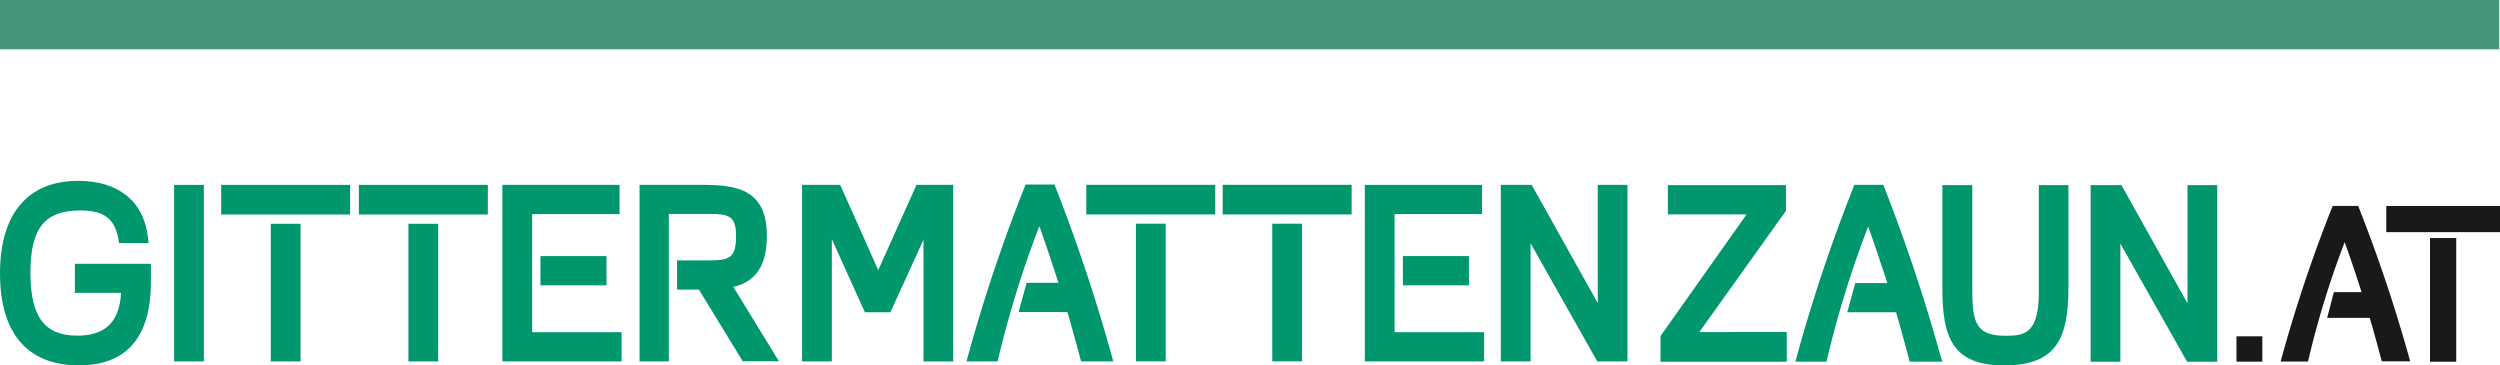
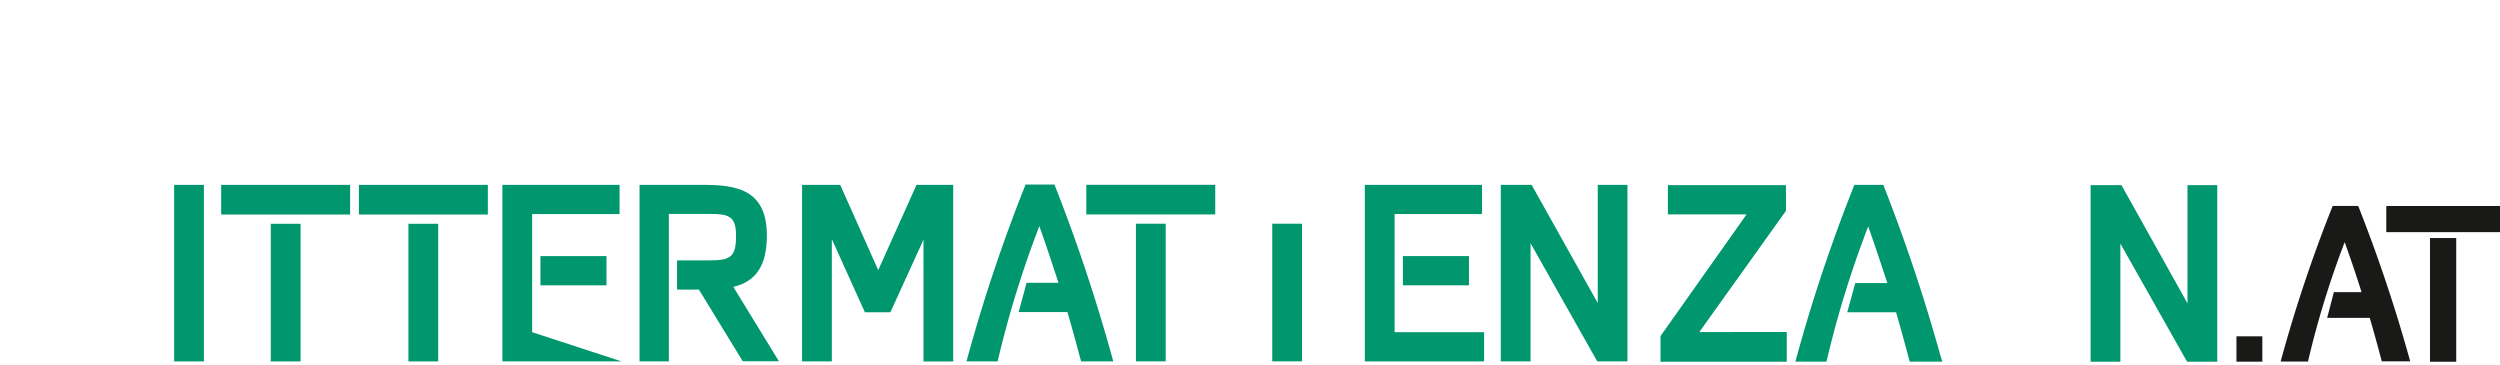
<svg xmlns="http://www.w3.org/2000/svg" width="304.091" height="44.449" viewBox="0 0 304.091 44.449">
  <g transform="translate(-405 -32)">
-     <line x2="304" transform="translate(405 35)" fill="none" stroke="#449879" stroke-width="6" />
    <g transform="translate(24206.76 9558.71)">
      <rect width="15.682" height="3.605" transform="translate(-23774.857 -9504.222)" fill="#00976e" />
-       <path d="M40.349,74.378v3.539H45.96c-.171,3.5-1.908,5.2-5.309,5.2-4.012,0-5.709-2.3-5.709-7.682s1.745-7.544,6.043-7.544c2.12,0,4.143.424,4.657,3.474l.082.489h3.588l-.073-.644c-.473-4.4-3.564-6.924-8.481-6.924-6.141,0-9.517,4-9.517,11.254s3.311,11.189,9.591,11.189c5.815,0,8.767-3.425,8.767-10.186V74.378Z" transform="translate(-23833 -9569)" fill="#00976e" />
      <rect width="3.621" height="21.473" transform="translate(-23780.58 -9504.222)" fill="#00976e" />
      <rect width="3.621" height="16.743" transform="translate(-23768.822 -9499.49)" fill="#00976e" />
      <rect width="3.621" height="16.743" transform="translate(-23752.08 -9499.49)" fill="#00976e" />
      <rect width="15.682" height="3.605" transform="translate(-23758.104 -9504.222)" fill="#00976e" />
      <rect width="8.033" height="3.556" transform="translate(-23736.021 -9495.56)" fill="#00976e" />
-       <path d="M109.791,82.807V68.438h10.634V64.89H106.17V86.363h14.5V82.807Z" transform="translate(-23846.822 -9569.111)" fill="#00976e" />
+       <path d="M109.791,82.807V68.438h10.634V64.89H106.17V86.363h14.5Z" transform="translate(-23846.822 -9569.111)" fill="#00976e" />
      <path d="M138.039,77.3c2.789-.669,4.078-2.634,4.078-6.255,0-5.709-3.866-6.157-7.821-6.157H126.63V86.363h3.564V68.421h4.975c2.267,0,3.2.237,3.2,2.642,0,2.634-.693,3.009-3.262,3.009h-3.915v3.556h2.659l5.333,8.718h4.4Z" transform="translate(-23850.598 -9569.111)" fill="#00976e" />
      <g transform="translate(96.148 -27.142)">
        <path d="M46.891,98.17l-4.657,10.373L37.61,98.17H32.97v21.473h3.621V104.768l4.021,8.9h3.1l4.029-8.832v14.81h3.613V98.17Z" transform="translate(-23833.318 -9575.25)" fill="#00976e" />
        <path d="M75.148,118.891a209.046,209.046,0,0,0-6.8-20.388L68.2,98.12H64.685l-.155.383a198.033,198.033,0,0,0-6.83,20.388l-.2.742h3.784l.106-.457a125.181,125.181,0,0,1,4.967-15.992c.913,2.536,1.631,4.779,2.332,6.891H64.807l-.97,3.556h5.937c.473,1.631.97,3.393,1.541,5.562l.122.44h3.914Z" transform="translate(-23837.844 -9575.241)" fill="#00976e" />
        <rect width="3.621" height="16.743" transform="translate(-23759.738 -9472.358)" fill="#00976e" />
        <rect width="15.682" height="3.605" transform="translate(-23765.773 -9477.088)" fill="#00976e" />
        <rect width="3.621" height="16.743" transform="translate(-23743.156 -9472.358)" fill="#00976e" />
-         <rect width="15.682" height="3.605" transform="translate(-23749.182 -9477.088)" fill="#00976e" />
        <path d="M120.531,116.087v-14.37h10.634V98.17H116.91v21.473h14.508v-3.556Z" transform="translate(-23848.805 -9575.25)" fill="#00976e" />
        <rect width="8.033" height="3.556" transform="translate(-23727.264 -9468.419)" fill="#00976e" />
        <path d="M148.982,98.17v14.369L140.941,98.17H137.19v21.473h3.621v-14.37l8.114,14.369h3.67V98.17Z" transform="translate(-23852.547 -9575.25)" fill="#00976e" />
      </g>
      <g transform="translate(201.393 -54.283)">
        <path d="M36.682,149.358l10.537-14.745V131.49H32.857v3.556h9.574l-10.471,14.8v3.123H47.316v-3.613Z" transform="translate(-23833.135 -9581.397)" fill="#00976e" />
        <path d="M69.718,152.221a210.515,210.515,0,0,0-6.8-20.388l-.147-.383H59.247l-.147.375a197.535,197.535,0,0,0-6.826,20.388l-.2.742H55.85l.114-.457a123.89,123.89,0,0,1,4.967-15.992c.9,2.544,1.631,4.779,2.332,6.891h-3.91l-.97,3.548H64.32c.473,1.631.954,3.36,1.541,5.562l.122.449h3.972Z" transform="translate(-23836.842 -9581.389)" fill="#00976e" />
-         <path d="M85.727,131.49v13.048c0,4.893-1.631,5.276-3.972,5.276-3.768,0-4.118-1.631-4.118-5.872V131.49H74v12.592c0,5.913,1.231,9.338,7.511,9.338,6.524,0,7.821-3.5,7.821-9.533v-12.4Z" transform="translate(-23840.889 -9581.397)" fill="#00976e" />
        <path d="M107.894,131.49v14.378L99.861,131.49H96.11v21.481h3.621V138.6l8.114,14.369h3.67V131.49Z" transform="translate(-23844.969 -9581.397)" fill="#00976e" />
        <path d="M134.016,134.924l-.13-.334h-3.1l-.139.334a176.379,176.379,0,0,0-6.019,17.941l-.179.652h3.335l.09-.408A111.291,111.291,0,0,1,132.238,139c.816,2.251,1.468,4.216,2.055,6.076h-3.368l-.816,3.132h5.179c.424,1.435.856,3,1.362,4.893l.106.391h3.45l-.179-.652a185.433,185.433,0,0,0-6.011-17.916Z" transform="translate(-23850.195 -9581.969)" fill="#191918" />
        <rect width="13.831" height="3.181" transform="translate(-23712.893 -9447.371)" fill="#191918" />
        <rect width="3.189" height="15.046" transform="translate(-23707.576 -9443.473)" fill="#191918" />
        <rect width="3.148" height="3.083" transform="translate(-23731.119 -9431.518)" fill="#191918" />
      </g>
    </g>
  </g>
</svg>